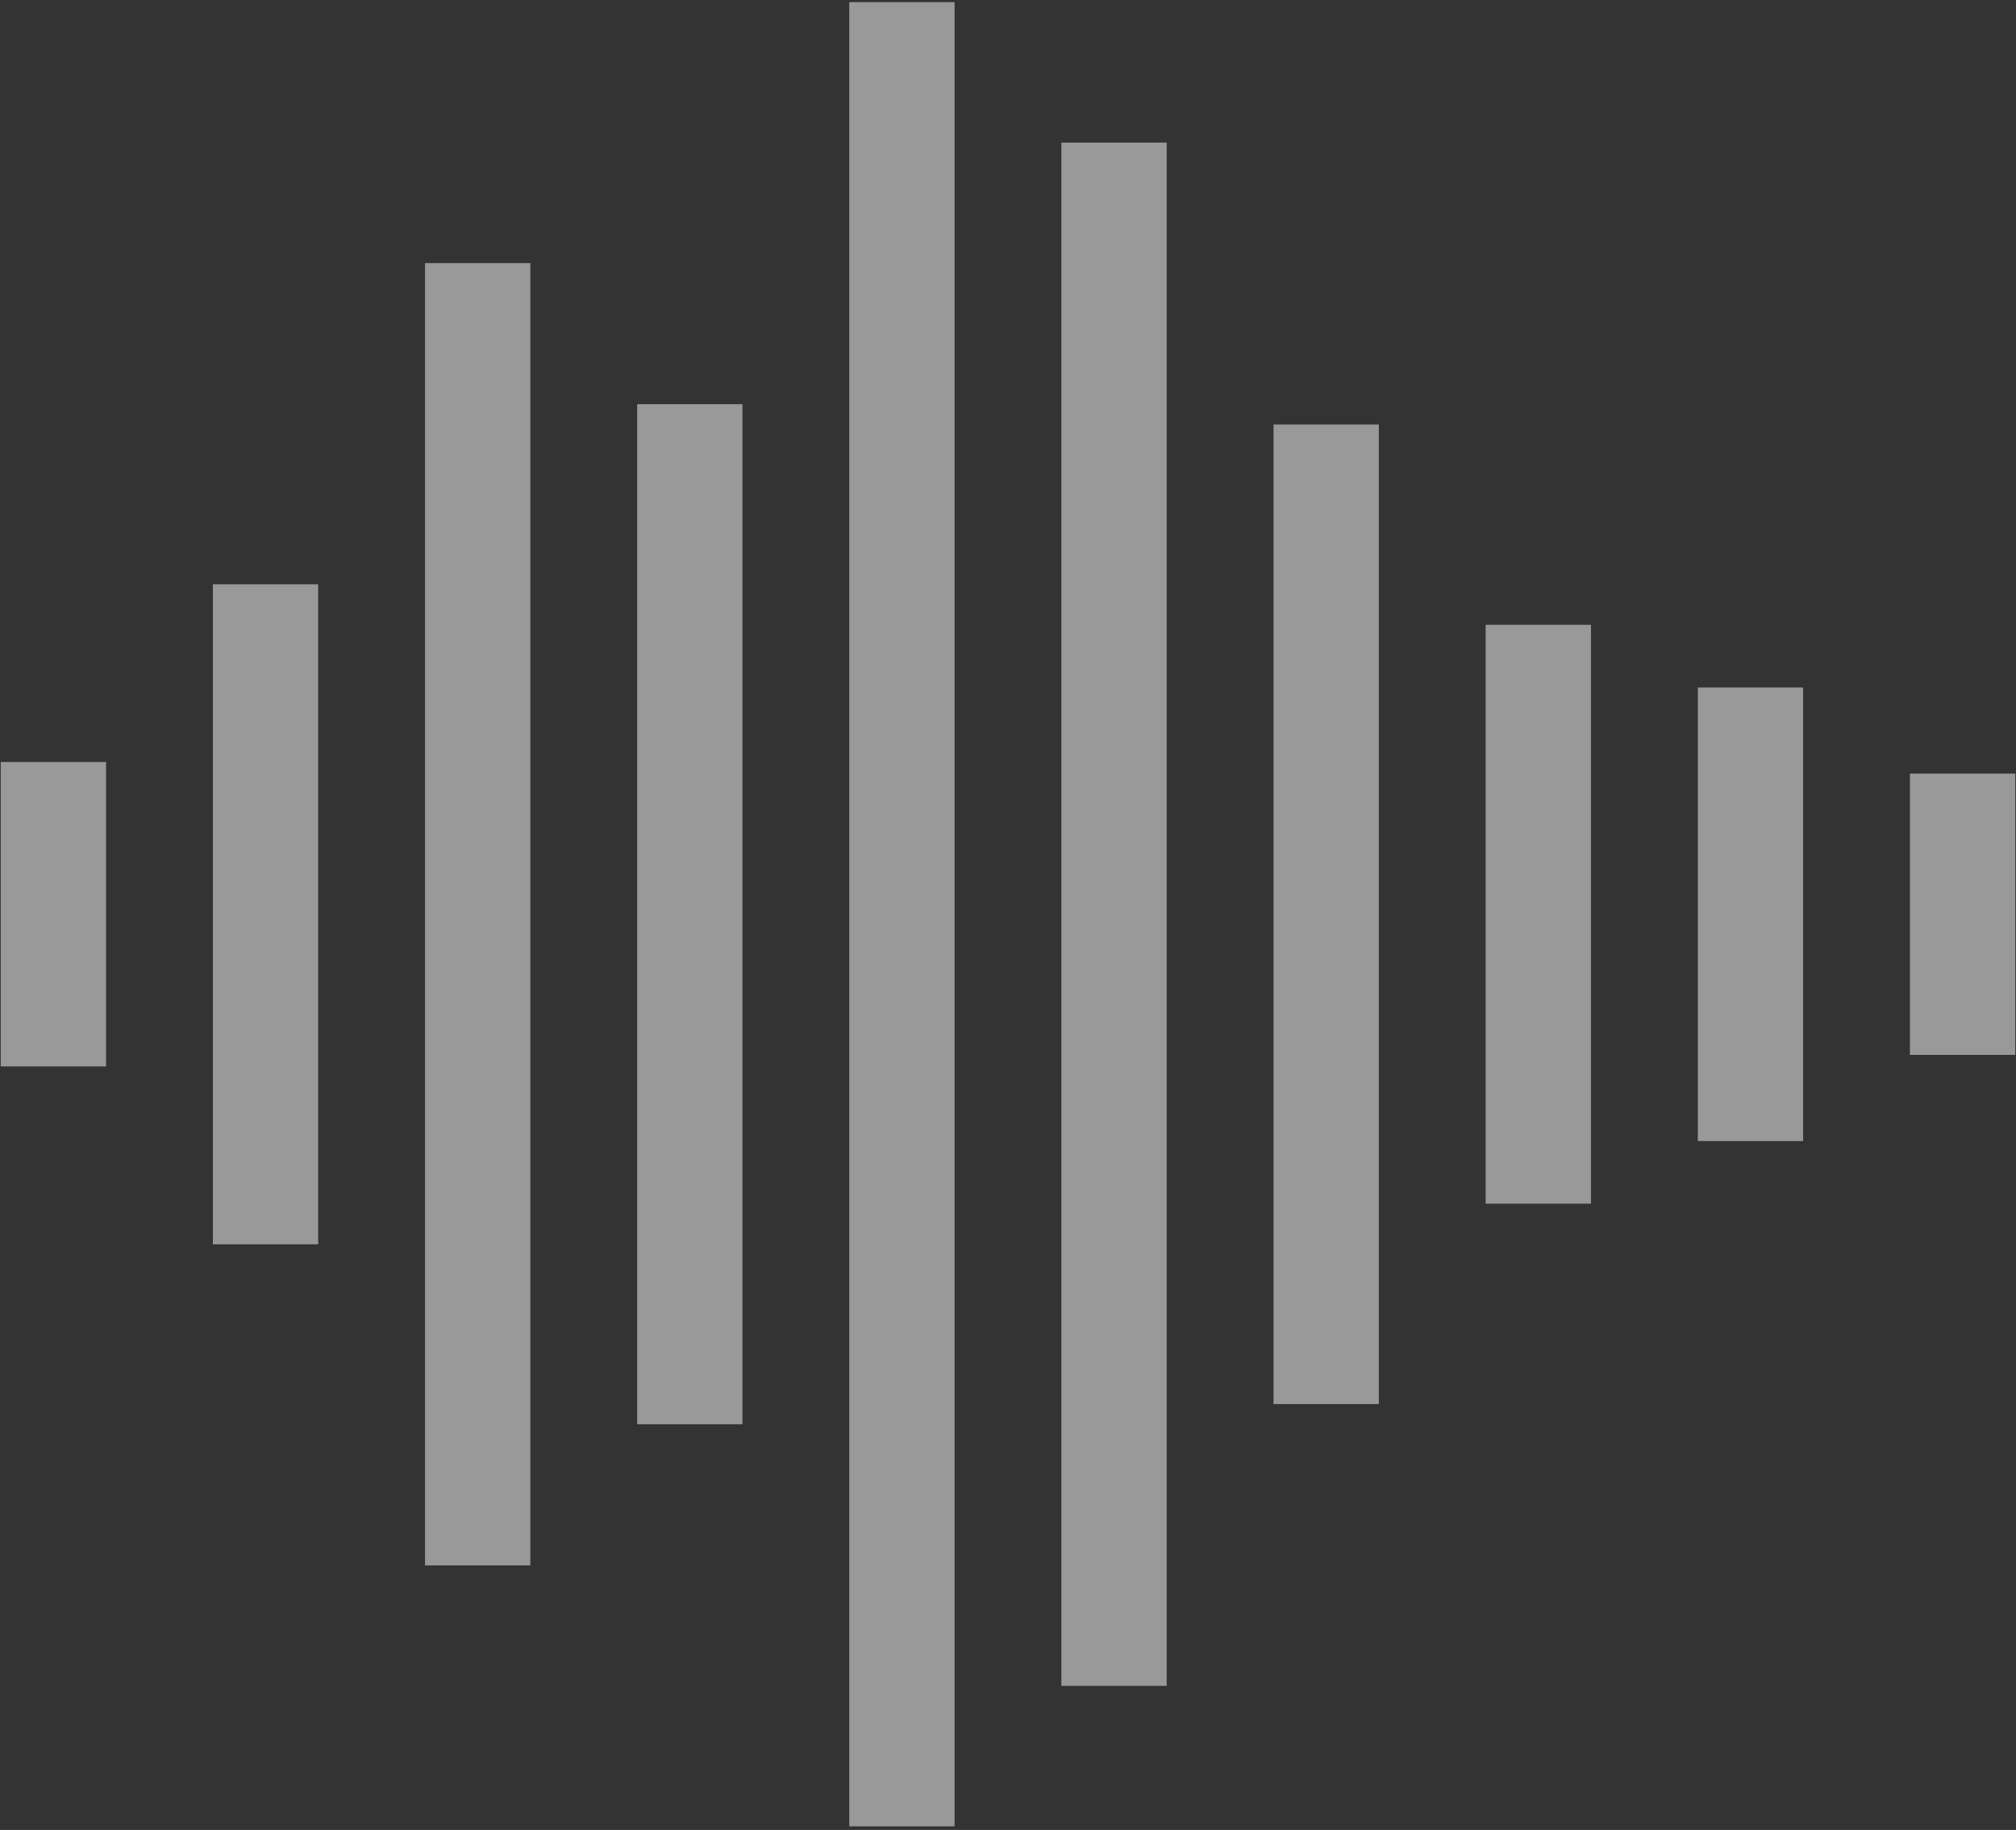
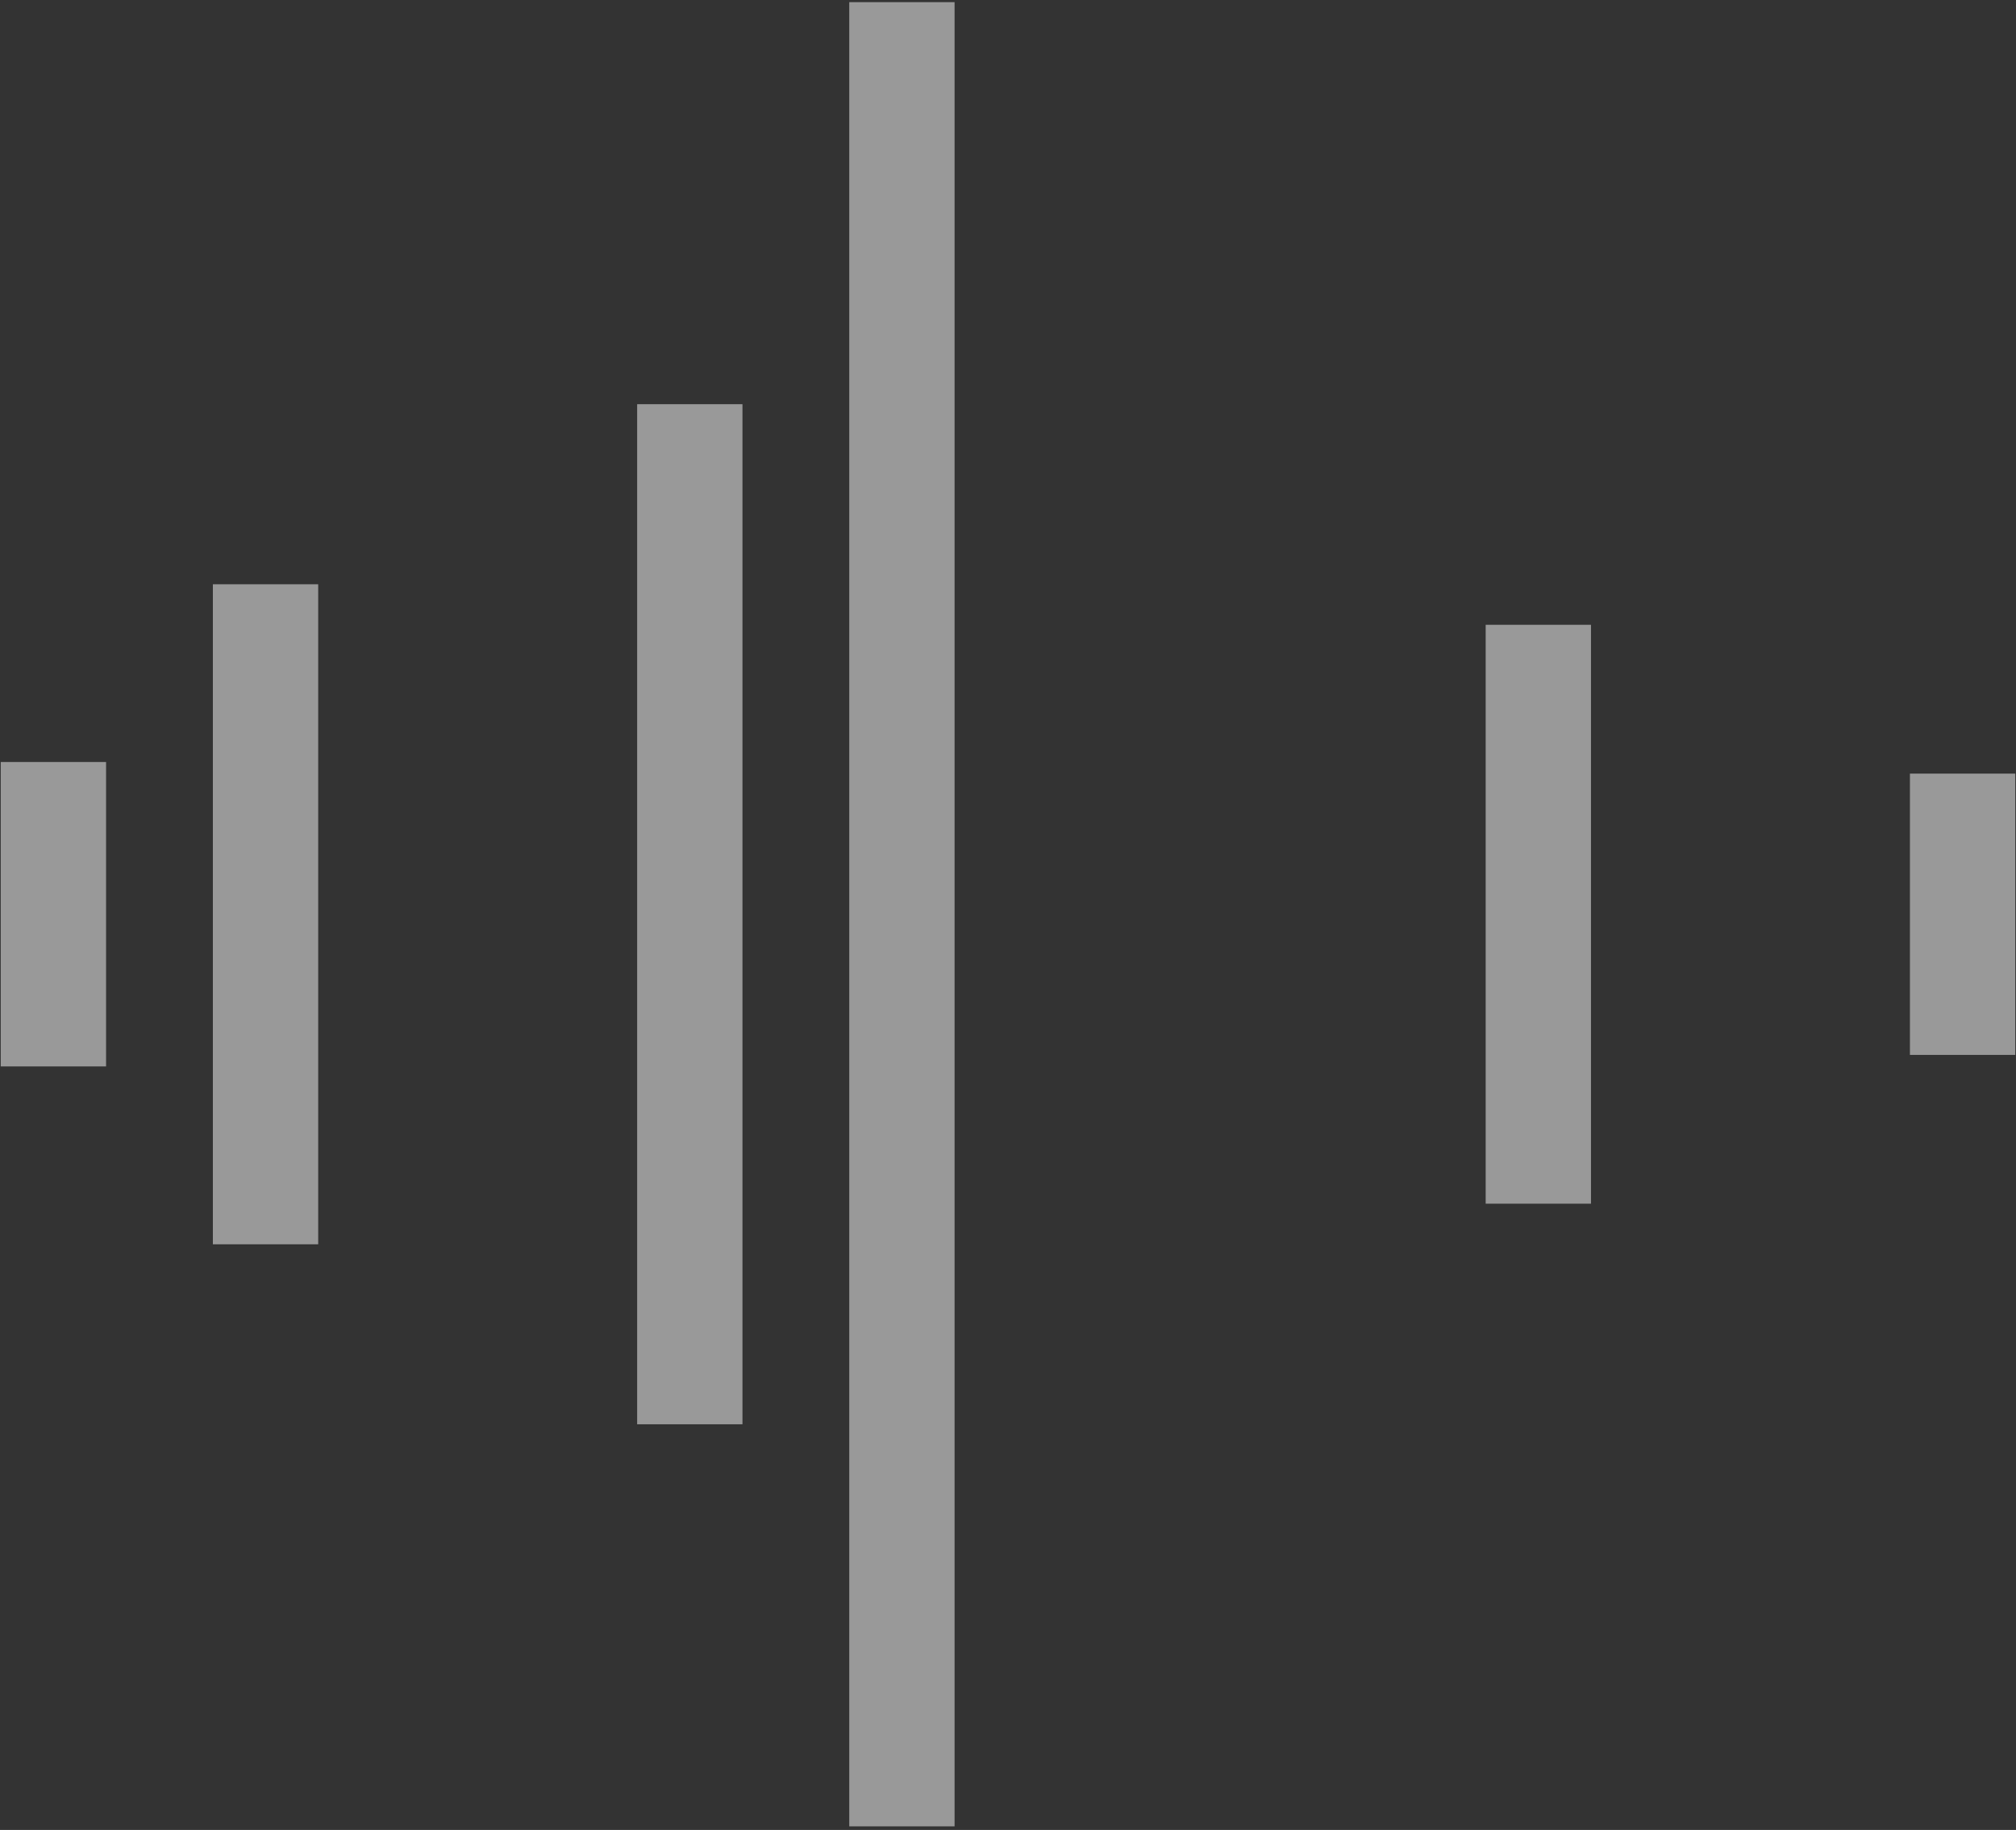
<svg xmlns="http://www.w3.org/2000/svg" width="476" height="432" viewBox="0 0 476 432" fill="none">
  <rect x="0" y="0" width="476" height="432" fill="#333333" stroke="none" />
  <g opacity="0.5">
    <path d="M475.824 182.633H450.957V249.035H475.824V182.633Z" fill="white" />
-     <path d="M425.738 162.305H400.871V269.374H425.738V162.305Z" fill="white" />
-     <path d="M325.562 100.219H300.695V331.464H325.562V100.219Z" fill="white" />
    <path d="M75.129 137.93H50.262V293.746H75.129V137.93Z" fill="white" />
    <path d="M25.043 179.891H0.176V251.756H25.043V179.891Z" fill="white" />
-     <path d="M275.472 33.664H250.605V397.992H275.472V33.664Z" fill="white" />
    <path d="M225.386 0.508H200.52V431.156H225.386V0.508Z" fill="white" />
    <path d="M175.304 95.422H150.438V336.236H175.304V95.422Z" fill="white" />
-     <path d="M125.215 62.117H100.348V369.548H125.215V62.117Z" fill="white" />
    <path d="M375.652 147.5H350.785V284.159H375.652V147.5Z" fill="white" />
  </g>
</svg>